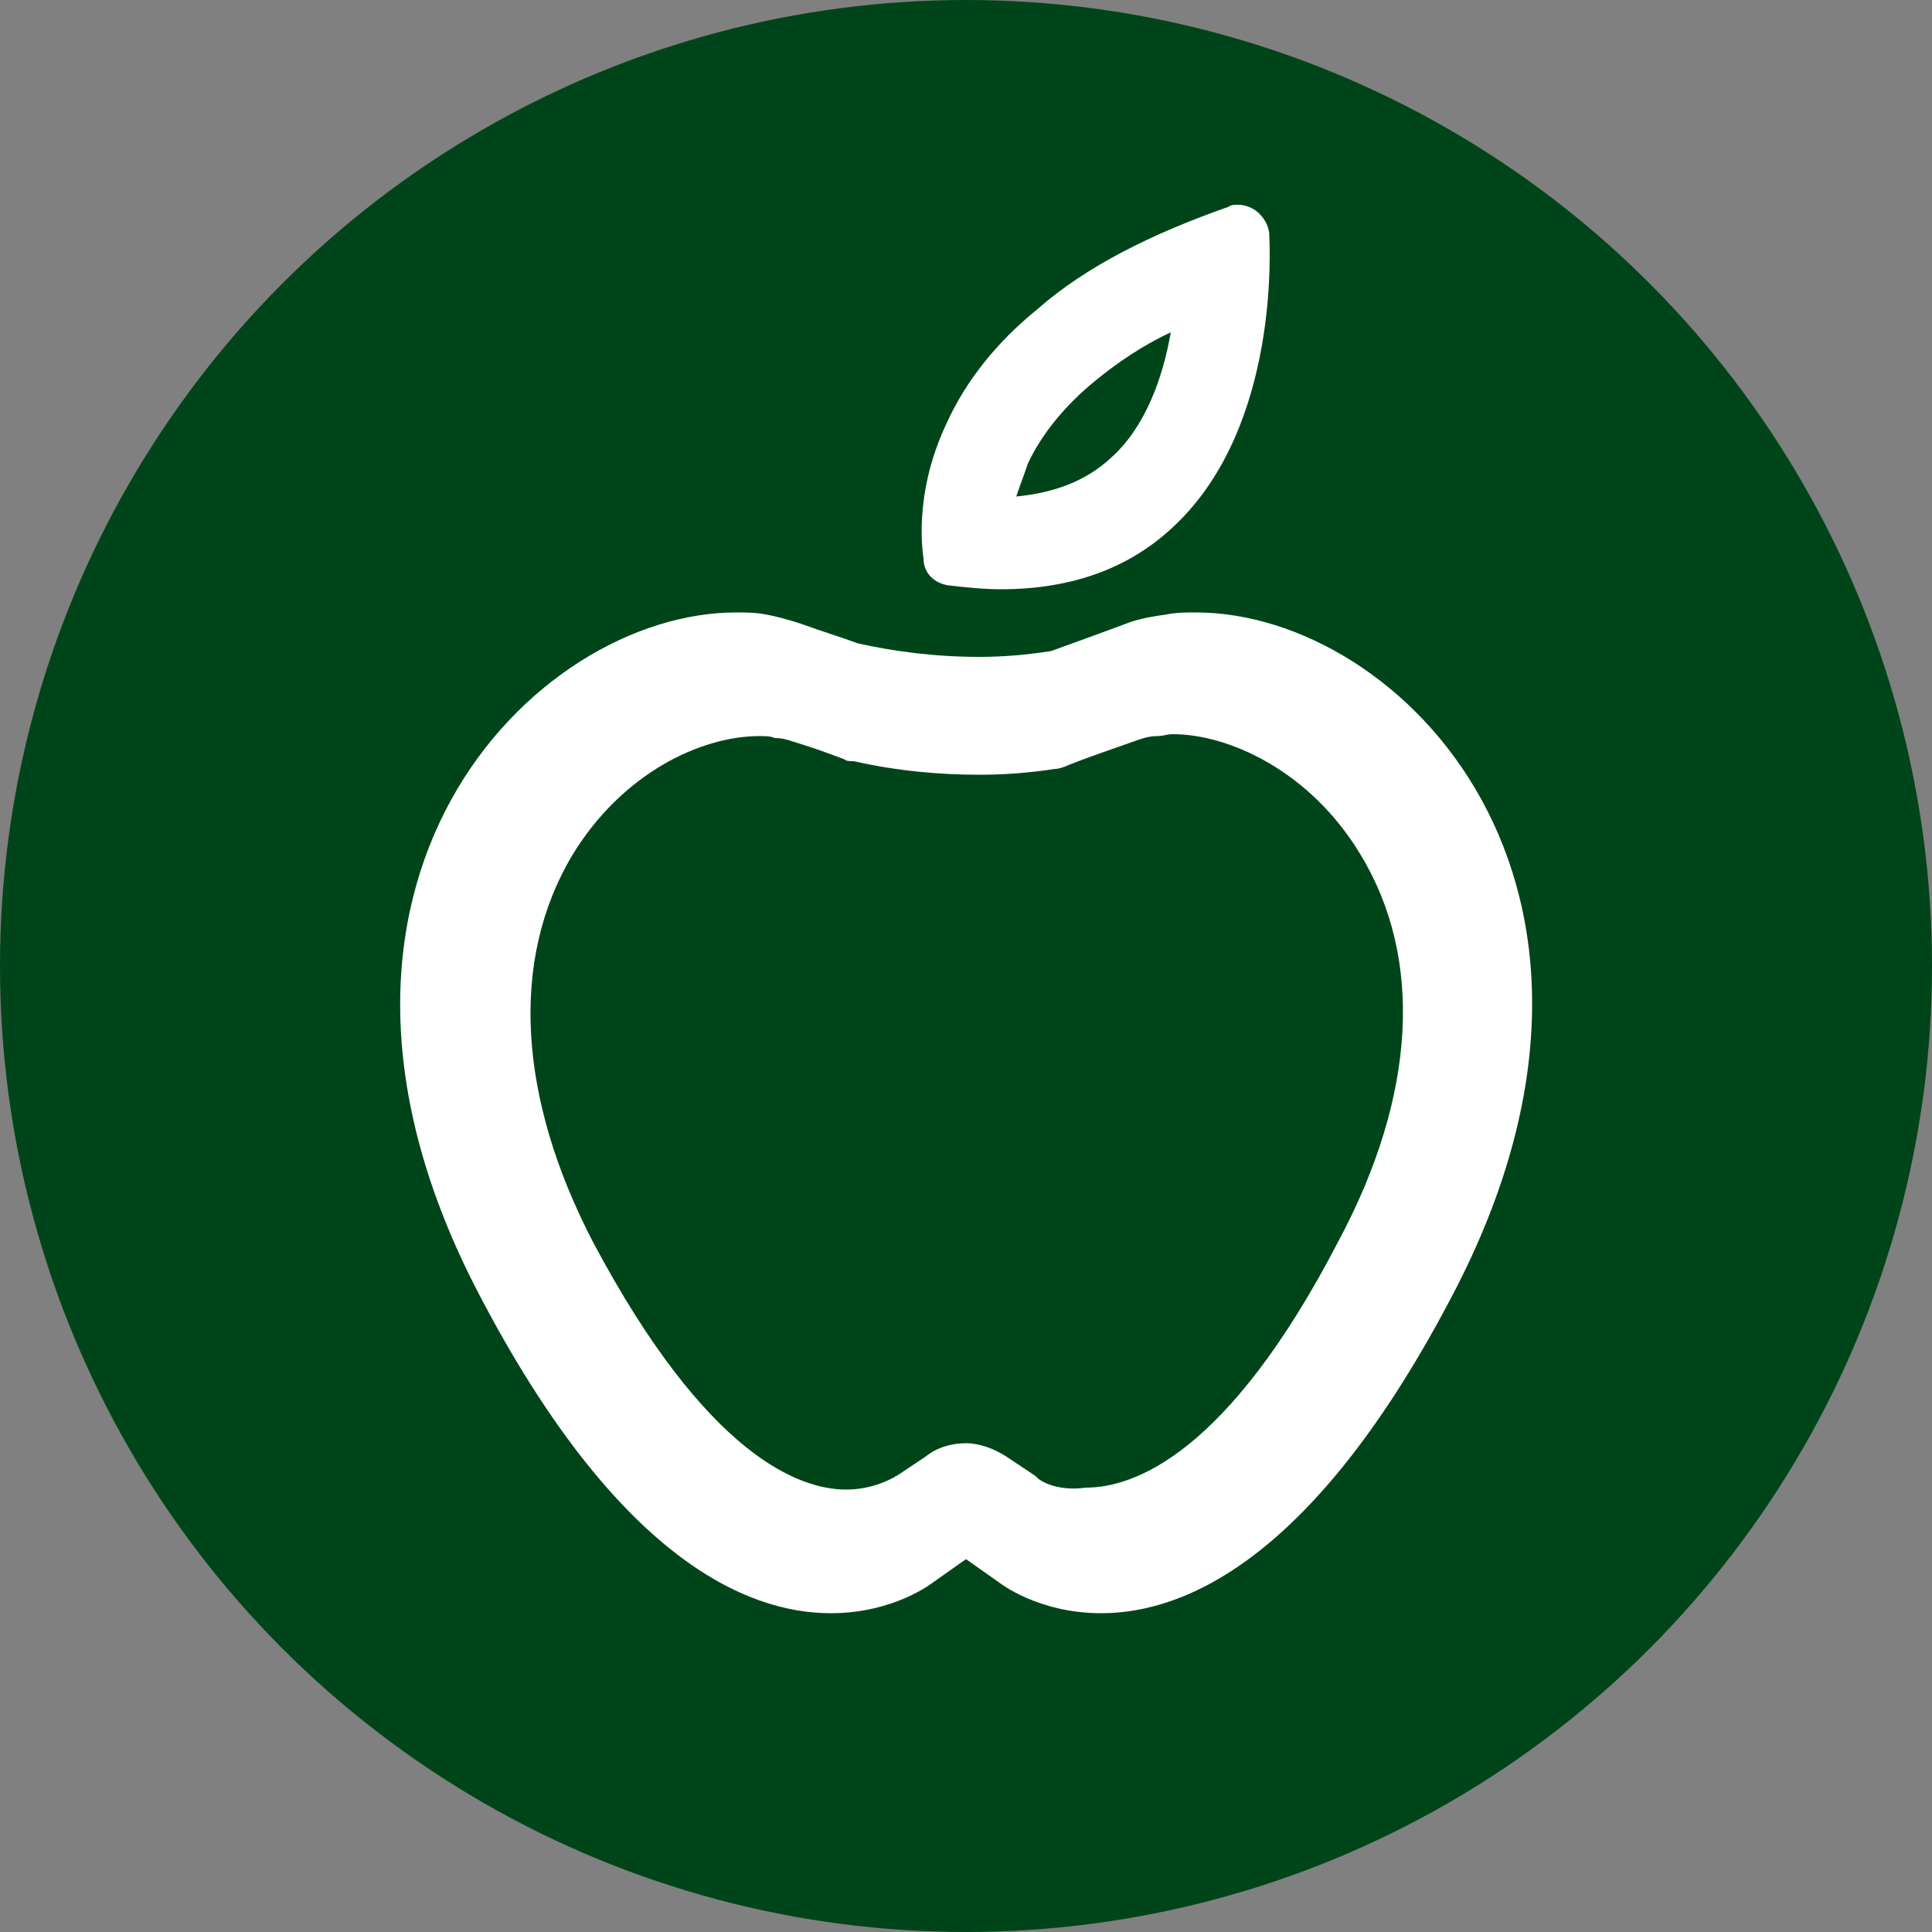
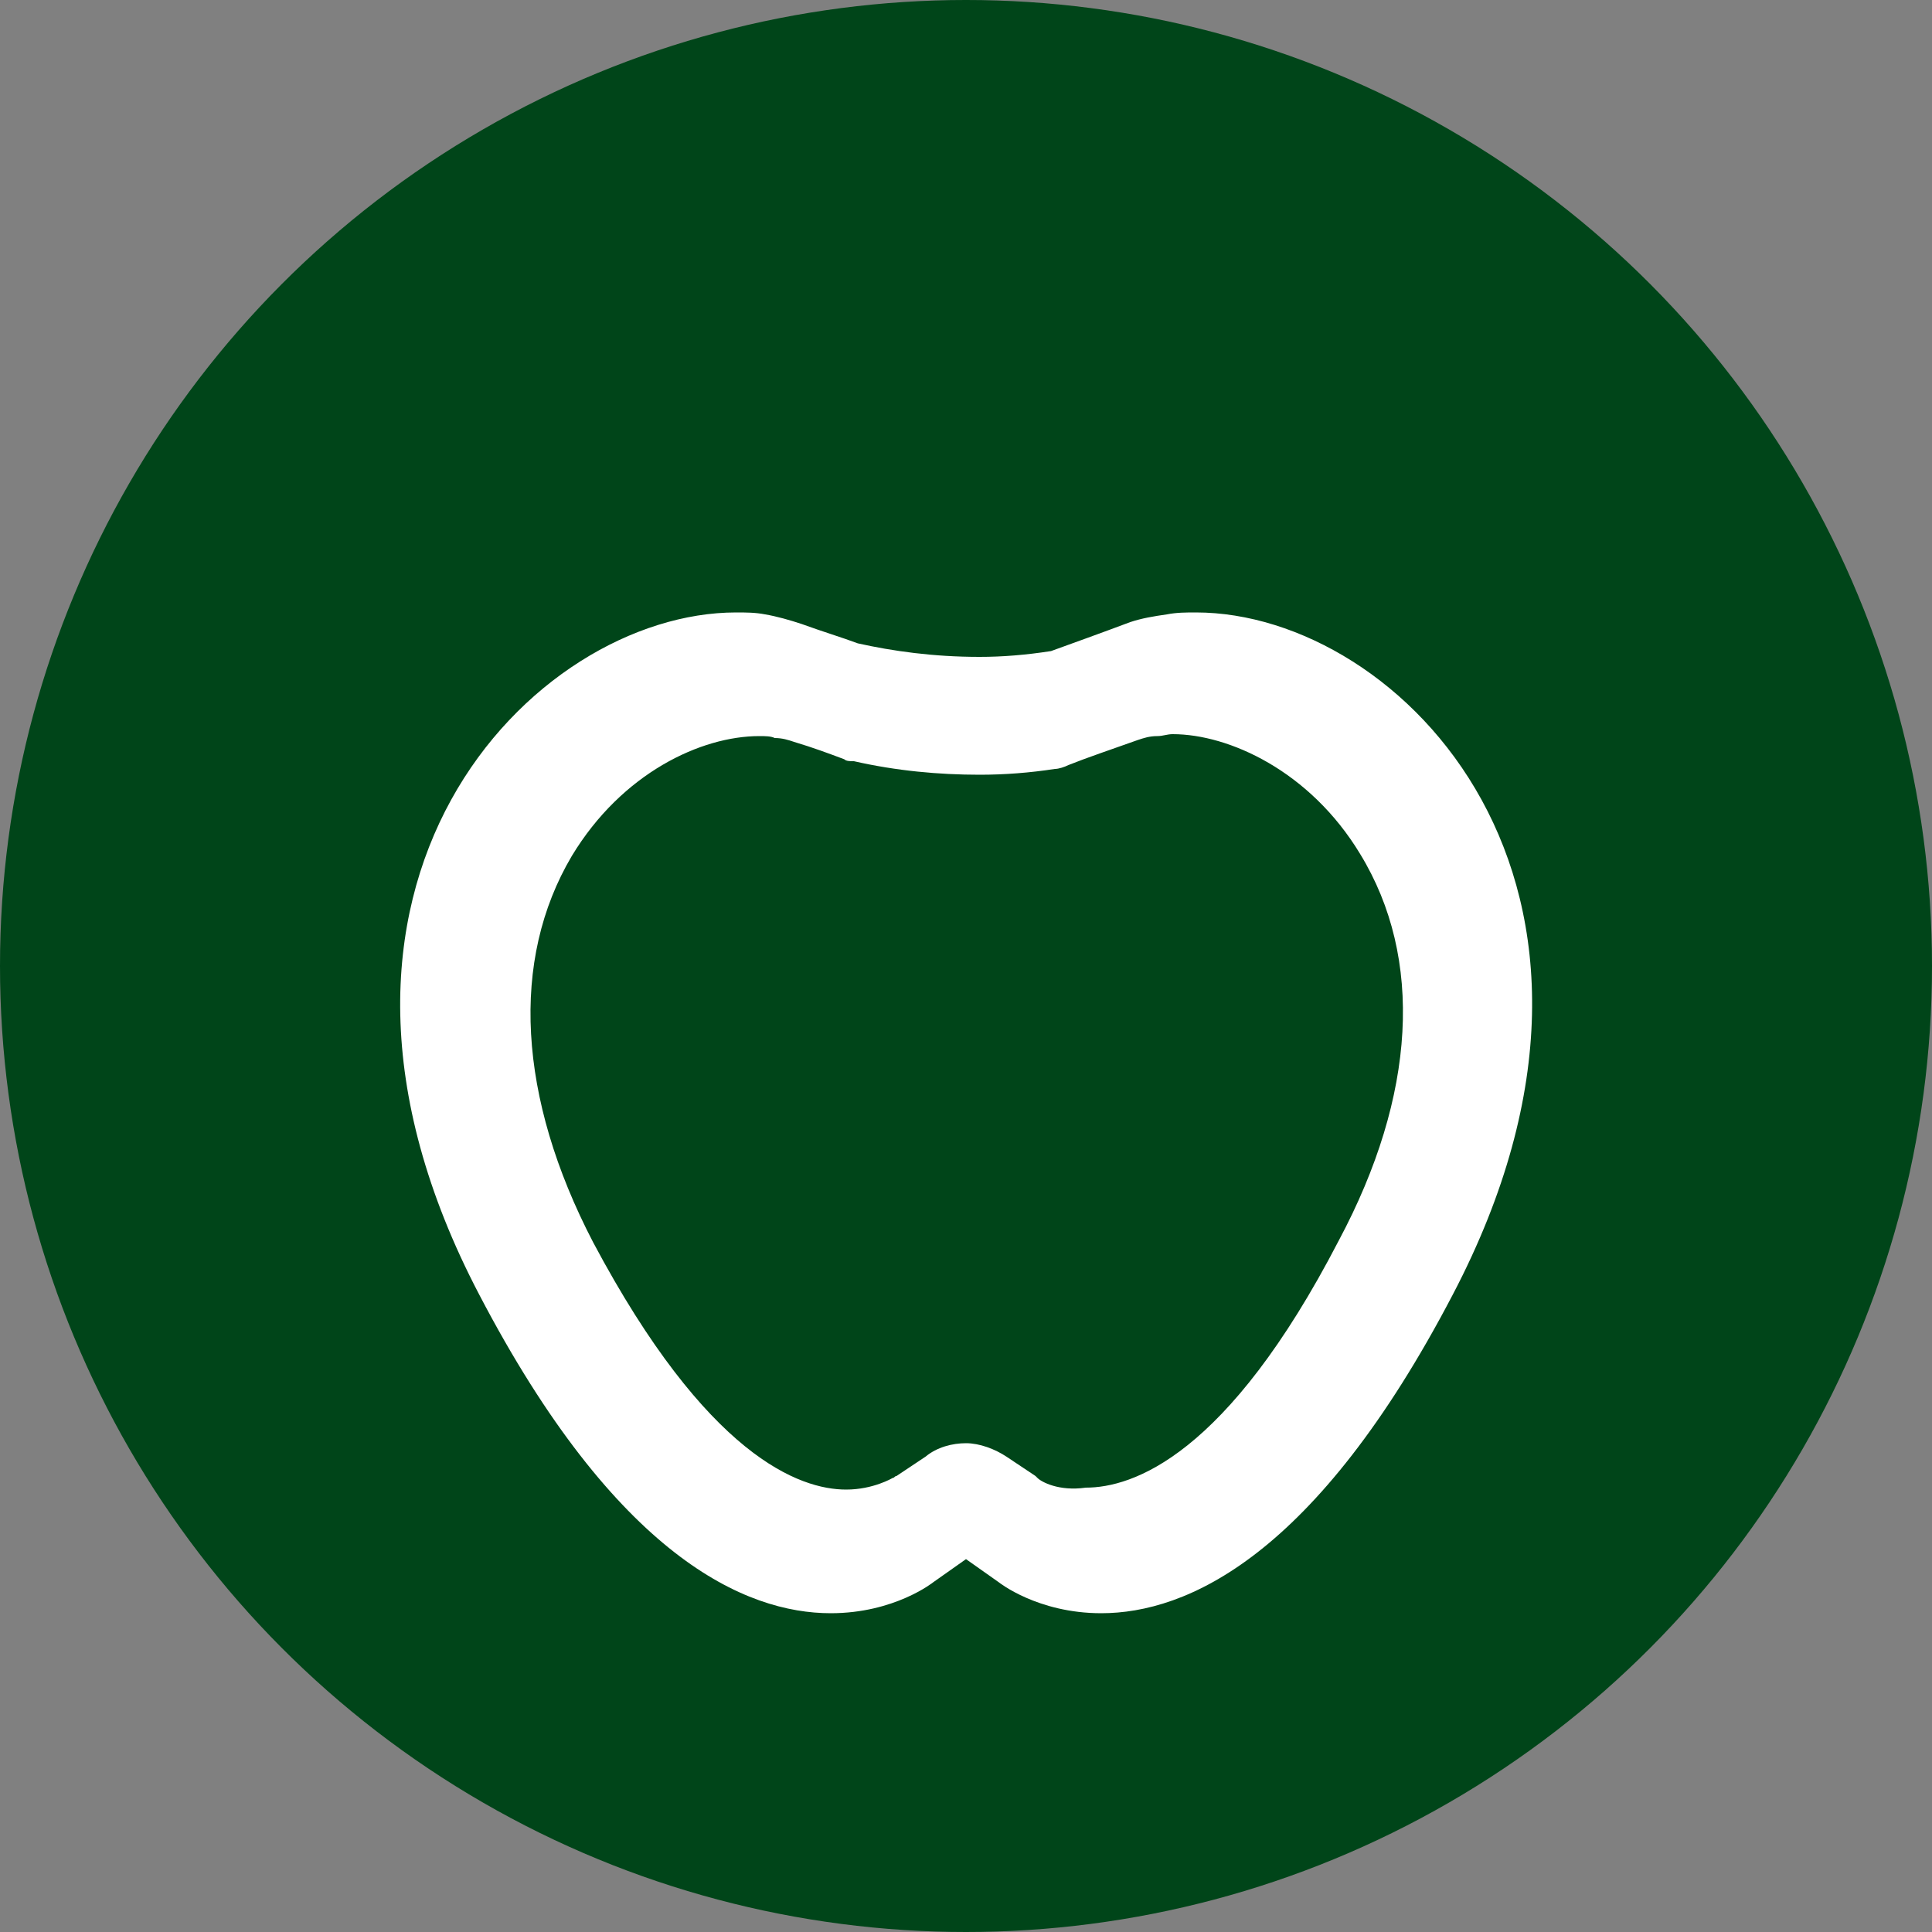
<svg xmlns="http://www.w3.org/2000/svg" version="1.1" id="Ebene_1" x="0px" y="0px" viewBox="0 0 100 100" style="enable-background:new 0 0 100 100;" xml:space="preserve">
  <rect x="0" y="0" width="100" height="100" fill="#808080" stroke="none" />
  <style type="text/css">
	.st0{fill:#004519;}
	.st1{fill:#FFFFFF;}
</style>
  <circle class="st0" cx="50" cy="50" r="50" />
  <path class="st1" d="M61.9,31.7c-0.5,0-1,0-1.5,0.1l0,0c0,0,0,0,0,0c-0.7,0.1-1.3,0.2-1.9,0.4c-1.6,0.6-3,1.1-4.1,1.5  c-1.3,0.2-2.5,0.3-3.7,0.3c-2.4,0-4.5-0.3-6.3-0.7c-0.8-0.3-1.8-0.6-2.9-1c-0.6-0.2-1.3-0.4-1.9-0.5c-0.5-0.1-1-0.1-1.5-0.1  c-10.5,0-24.4,14.1-13.3,35.3c7.1,13.6,13.8,16.5,18.2,16.5c3.3,0,5.3-1.6,5.3-1.6l1.7-1.2l1.7,1.2c0,0,2,1.6,5.3,1.6  c4.4,0,11.1-2.9,18.2-16.5C86.3,45.8,72.5,31.7,61.9,31.7z M53.7,76.5c-0.1-0.1,0,0-0.1-0.1l-1.5-1c-0.6-0.4-1.4-0.7-2.1-0.7  s-1.5,0.2-2.1,0.7l-1.5,1c-0.1,0-0.1,0.1-0.2,0.1c0,0-1,0.6-2.4,0.6c-2.4,0-7.2-1.7-13.1-12.8c-3.9-7.5-4.3-14.6-1.1-20  c2.6-4.3,6.7-6.2,9.7-6.2c0,0,0,0,0,0c0.3,0,0.6,0,0.8,0.1c0.4,0,0.7,0.1,1,0.2c1,0.3,1.8,0.6,2.6,0.9c0.1,0.1,0.3,0.1,0.5,0.1  c2.2,0.5,4.4,0.7,6.5,0.7c1.3,0,2.6-0.1,3.9-0.3c0.2,0,0.5-0.1,0.7-0.2c1-0.4,2.2-0.8,3.6-1.3c0.3-0.1,0.6-0.2,1-0.2c0,0,0,0,0,0  c0.3,0,0.5-0.1,0.8-0.1c2.9,0,7.1,1.9,9.7,6.2c3.3,5.4,2.9,12.5-1.1,20c-5.8,11.2-10.7,12.8-13.1,12.8  C54.8,77.2,53.9,76.7,53.7,76.5z" />
-   <path class="st1" d="M49.1,30.3c0.9,0.1,1.8,0.2,2.7,0.2c3.7,0,6.7-1.1,9-3.3c5.5-5.2,4.9-14.6,4.9-15c0-0.5-0.3-1-0.7-1.3  c-0.3-0.2-0.6-0.3-0.9-0.3c-0.2,0-0.4,0-0.5,0.1c-4,1.4-7.4,3.1-9.9,5.3c-2.1,1.7-3.7,3.7-4.7,5.9c-1.8,3.8-1.2,6.9-1.2,7  C47.8,29.7,48.4,30.2,49.1,30.3z M53.2,24c0.7-1.5,1.9-3,3.5-4.3c1.1-0.9,2.4-1.8,3.9-2.5c-0.4,2.3-1.3,4.9-3.1,6.5  c-1.3,1.2-2.9,1.8-4.9,2C52.8,25.1,53,24.6,53.2,24z" />
</svg>